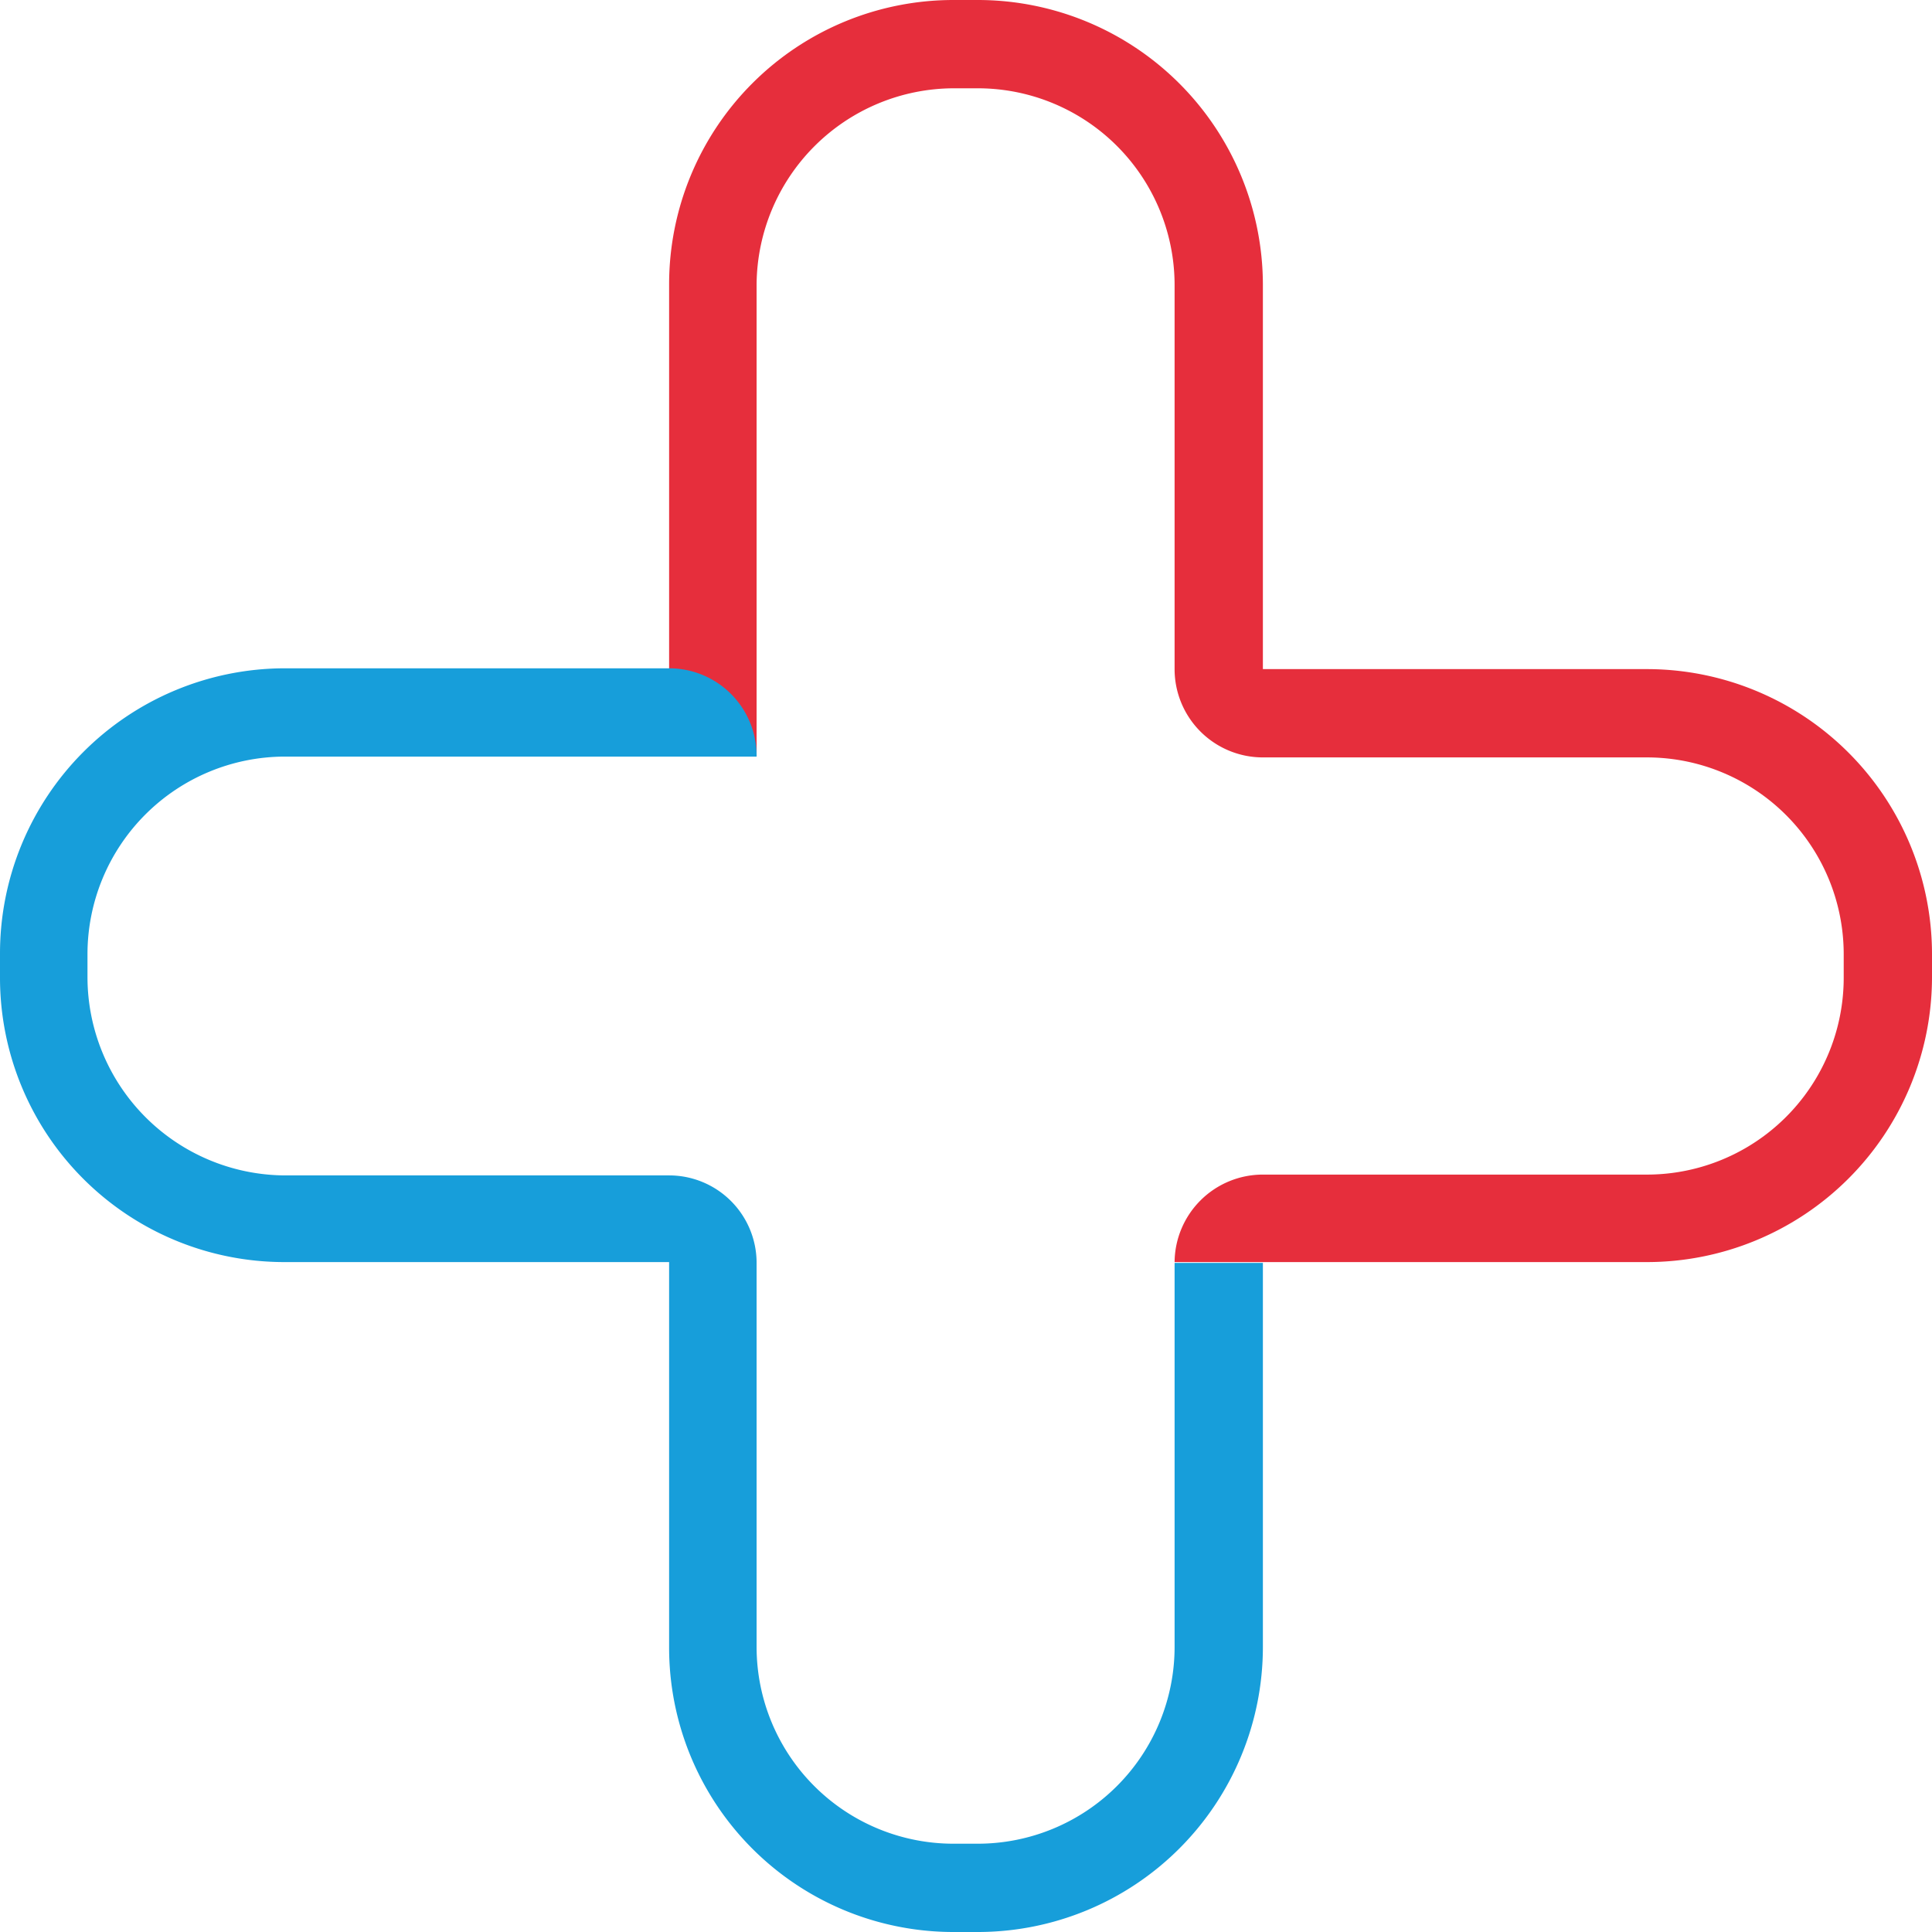
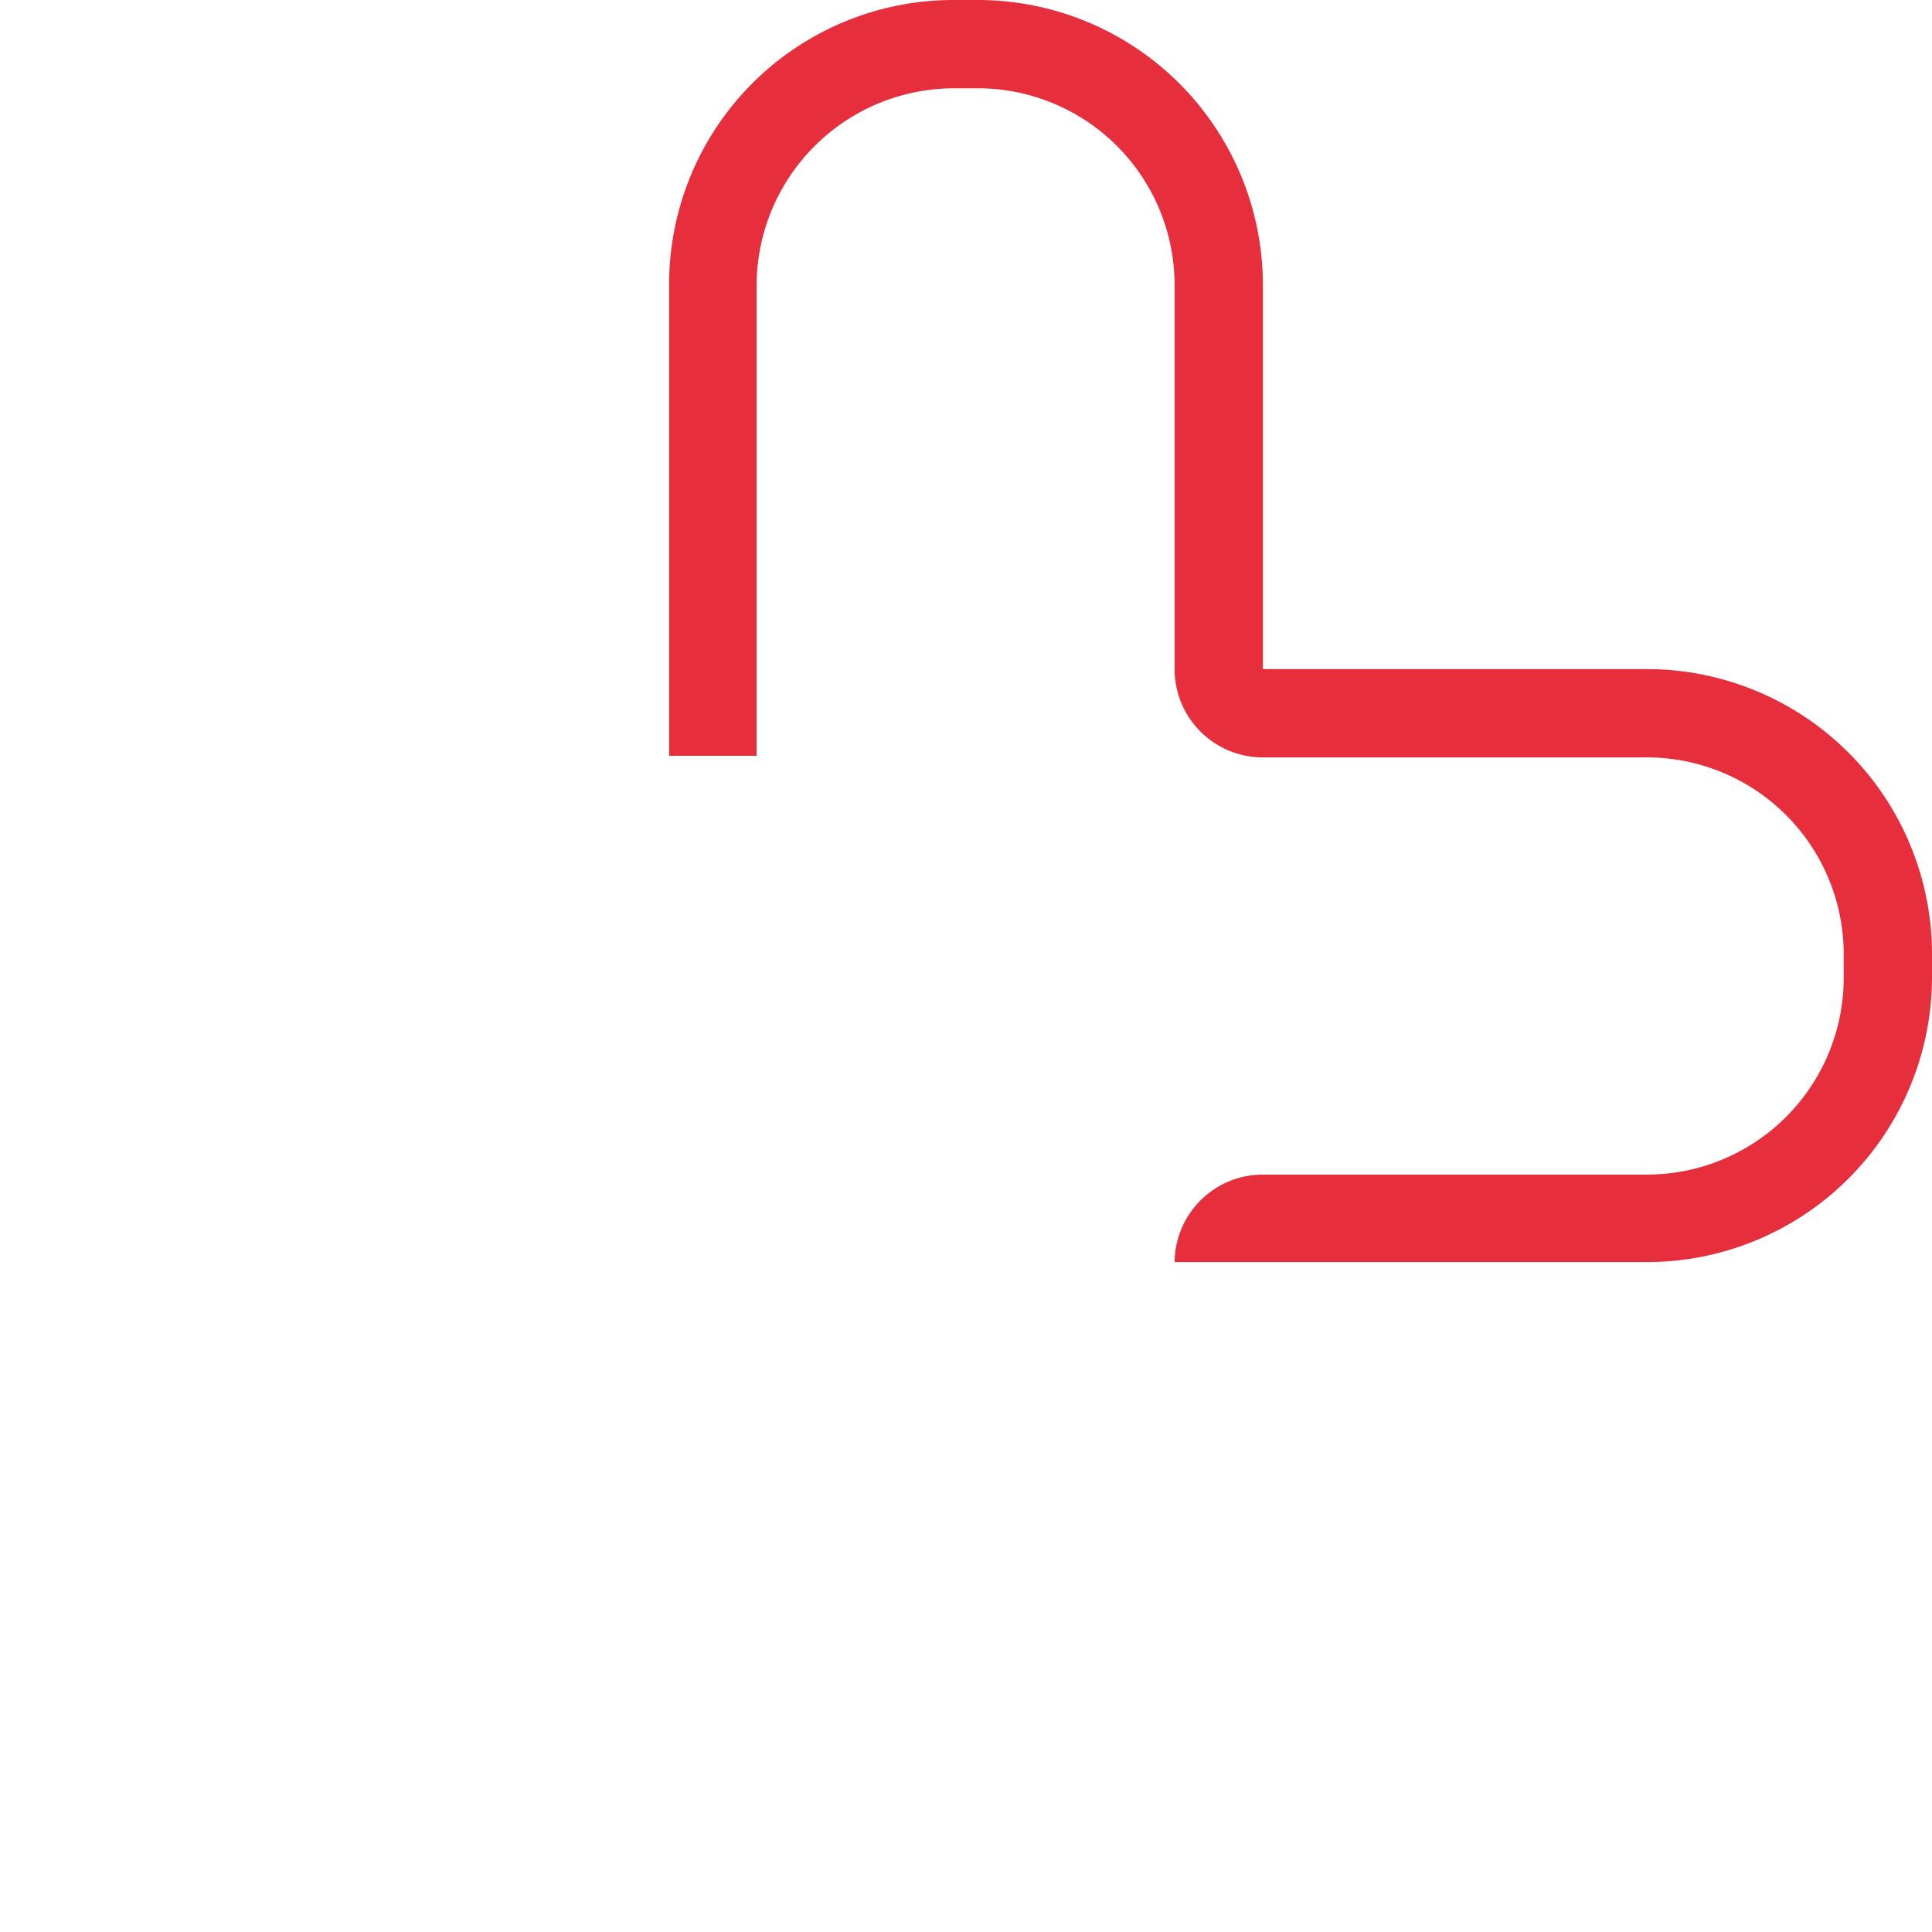
<svg xmlns="http://www.w3.org/2000/svg" id="Calque_1" data-name="Calque 1" viewBox="0 0 238.5 238.5">
  <path d="M208.6,82.6H161.2V35.1A35.2,35.2,0,0,0,126,0h-3A35.1,35.1,0,0,0,87.9,35.1h0V93.3H98.7V35.1A24.4,24.4,0,0,1,123,10.9h3a24.3,24.3,0,0,1,24.3,24.3V82.6a10.9,10.9,0,0,0,10.9,10.9h47.4a24.3,24.3,0,0,1,24.3,24.3v2.9A24.3,24.3,0,0,1,208.6,145H161.2a10.9,10.9,0,0,0-10.9,10.8h58.3a35.2,35.2,0,0,0,35.2-35.1v-3A35.2,35.2,0,0,0,208.6,82.6Z" transform="translate(-5.3)" style="fill:#e62e3c" />
-   <path d="M150.3,155.9v47.4A24.3,24.3,0,0,1,126,227.6h-3a24.3,24.3,0,0,1-24.3-24.3V155.9a10.8,10.8,0,0,0-10.8-10.8H40.4a24.5,24.5,0,0,1-24.3-24.4v-3A24.4,24.4,0,0,1,40.4,93.4H98.7A10.8,10.8,0,0,0,87.9,82.5H40.4A35.2,35.2,0,0,0,5.3,117.7v3a35.1,35.1,0,0,0,35.1,35.1H87.9v47.5a35.1,35.1,0,0,0,35,35.2H126a35.2,35.2,0,0,0,35.2-35.2h0V155.9Z" transform="translate(-5.3)" style="fill:#179eda" />
</svg>